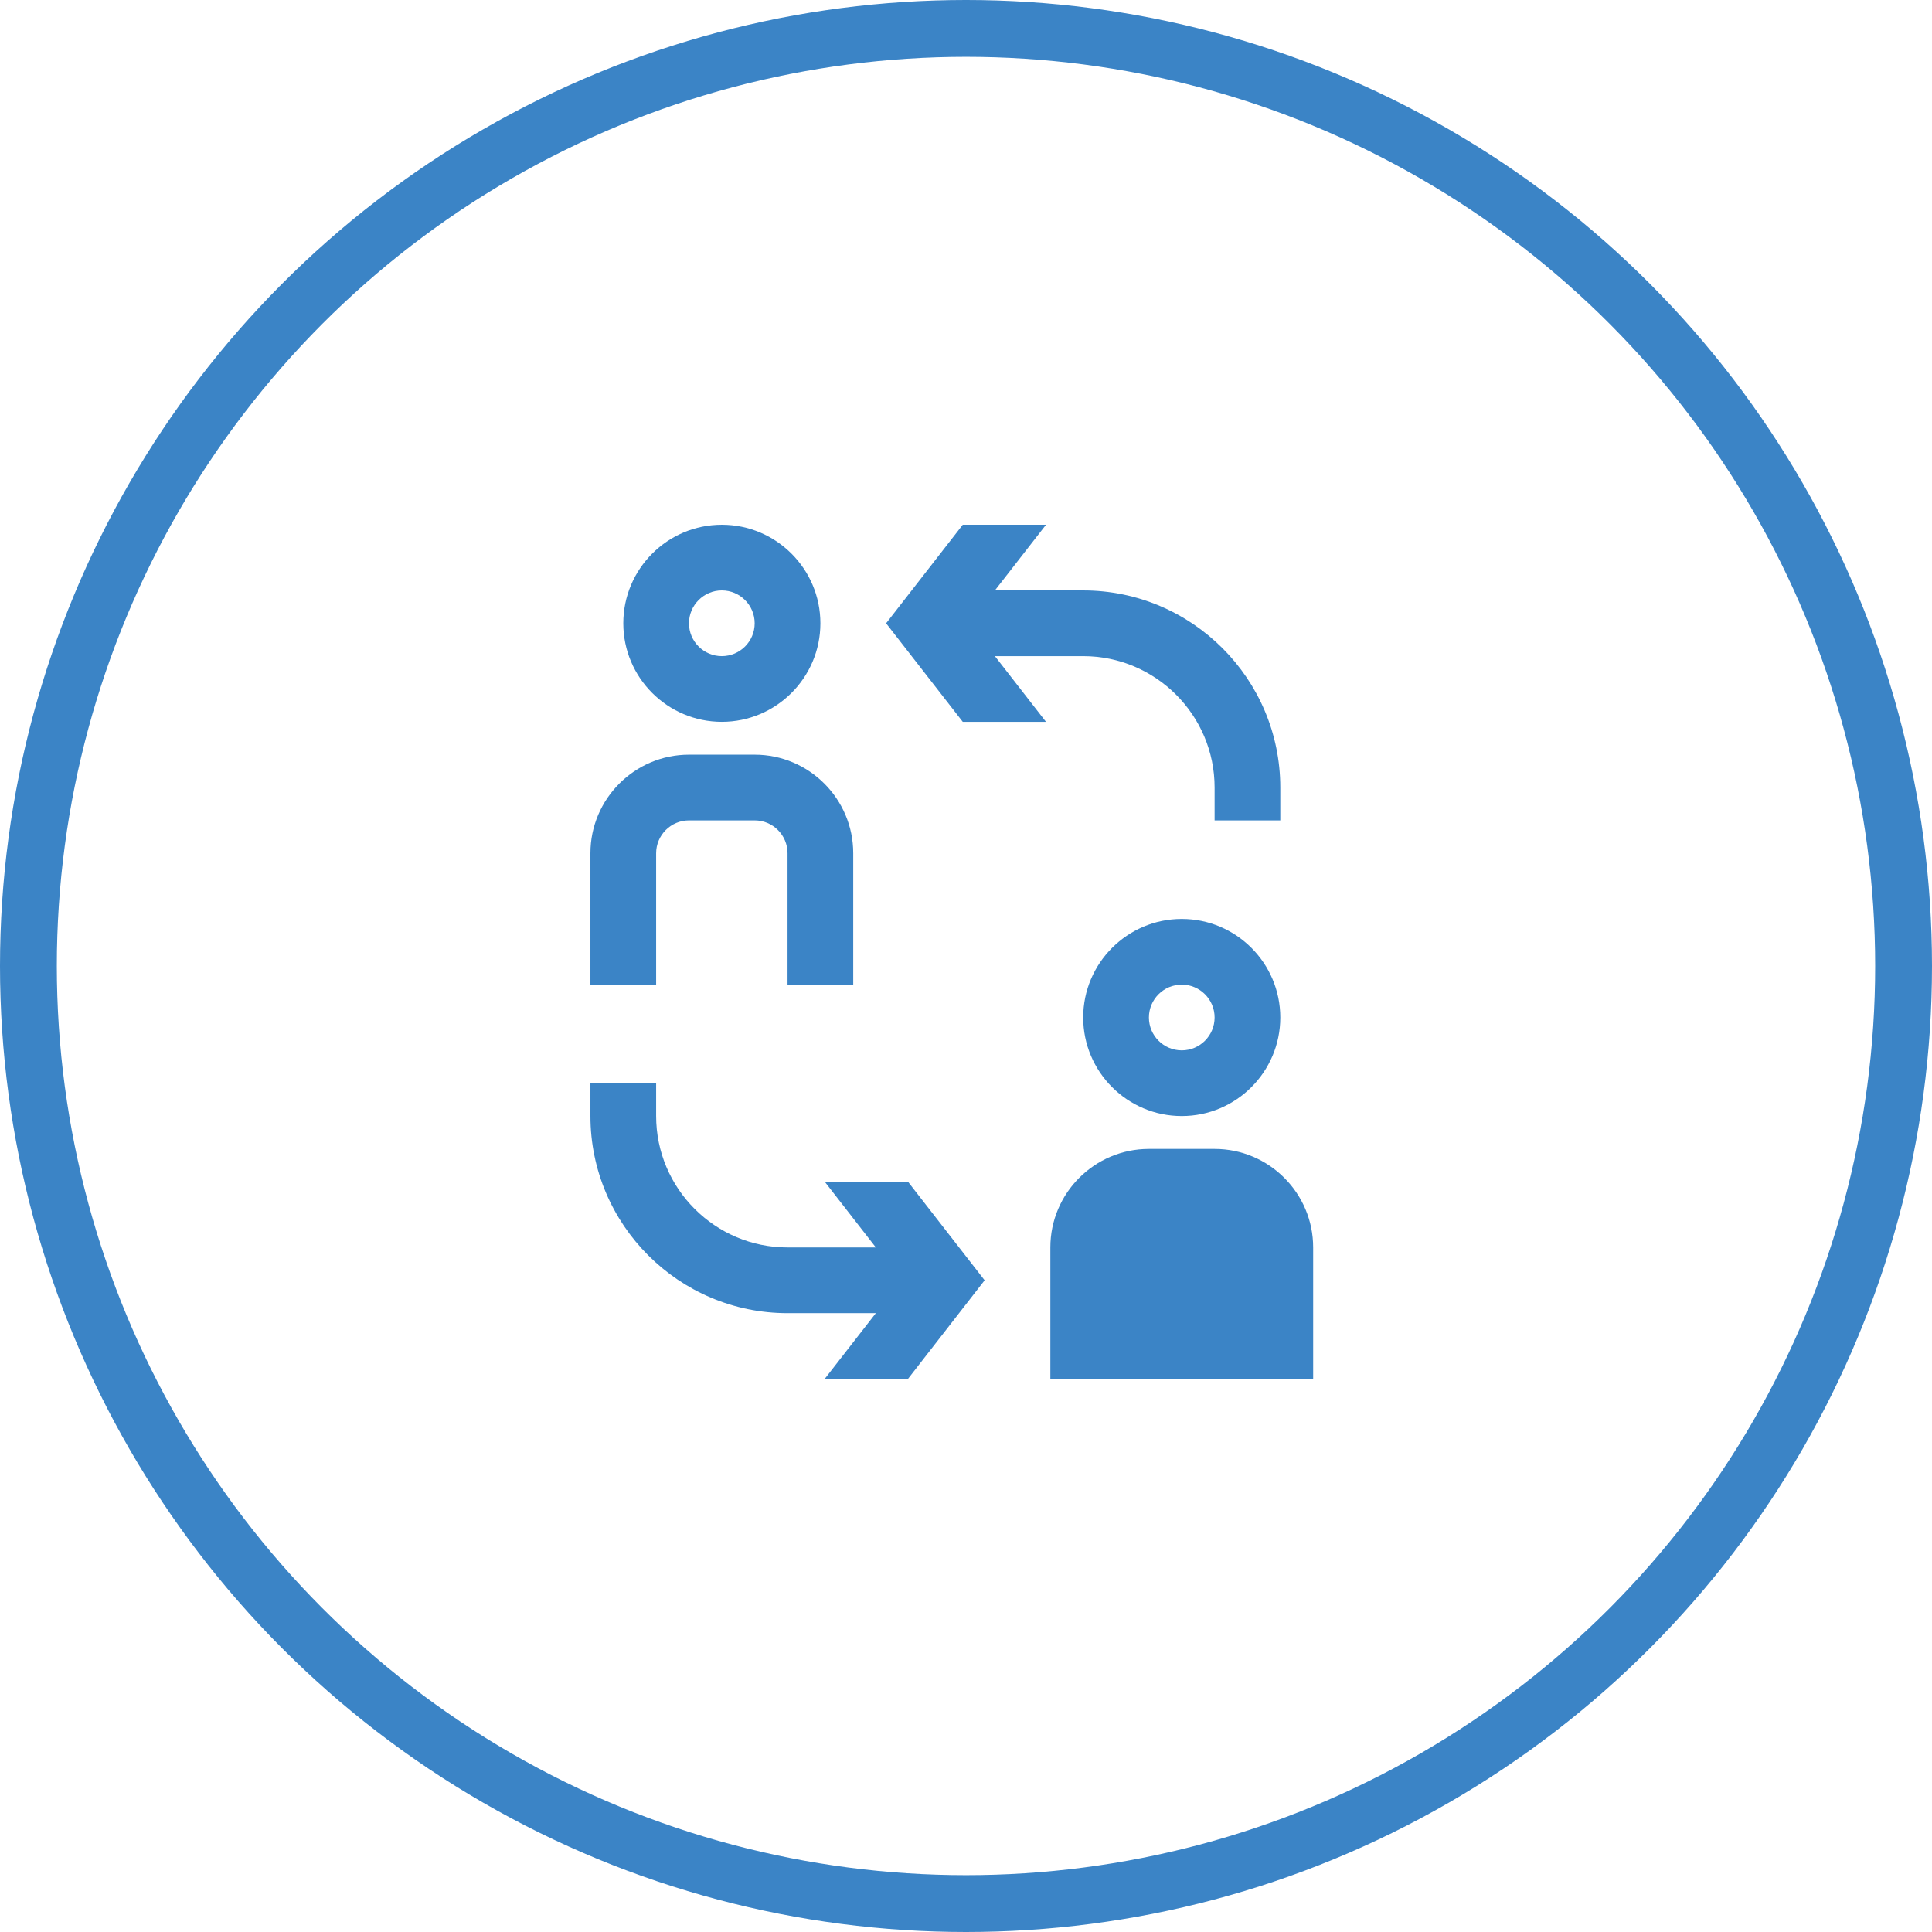
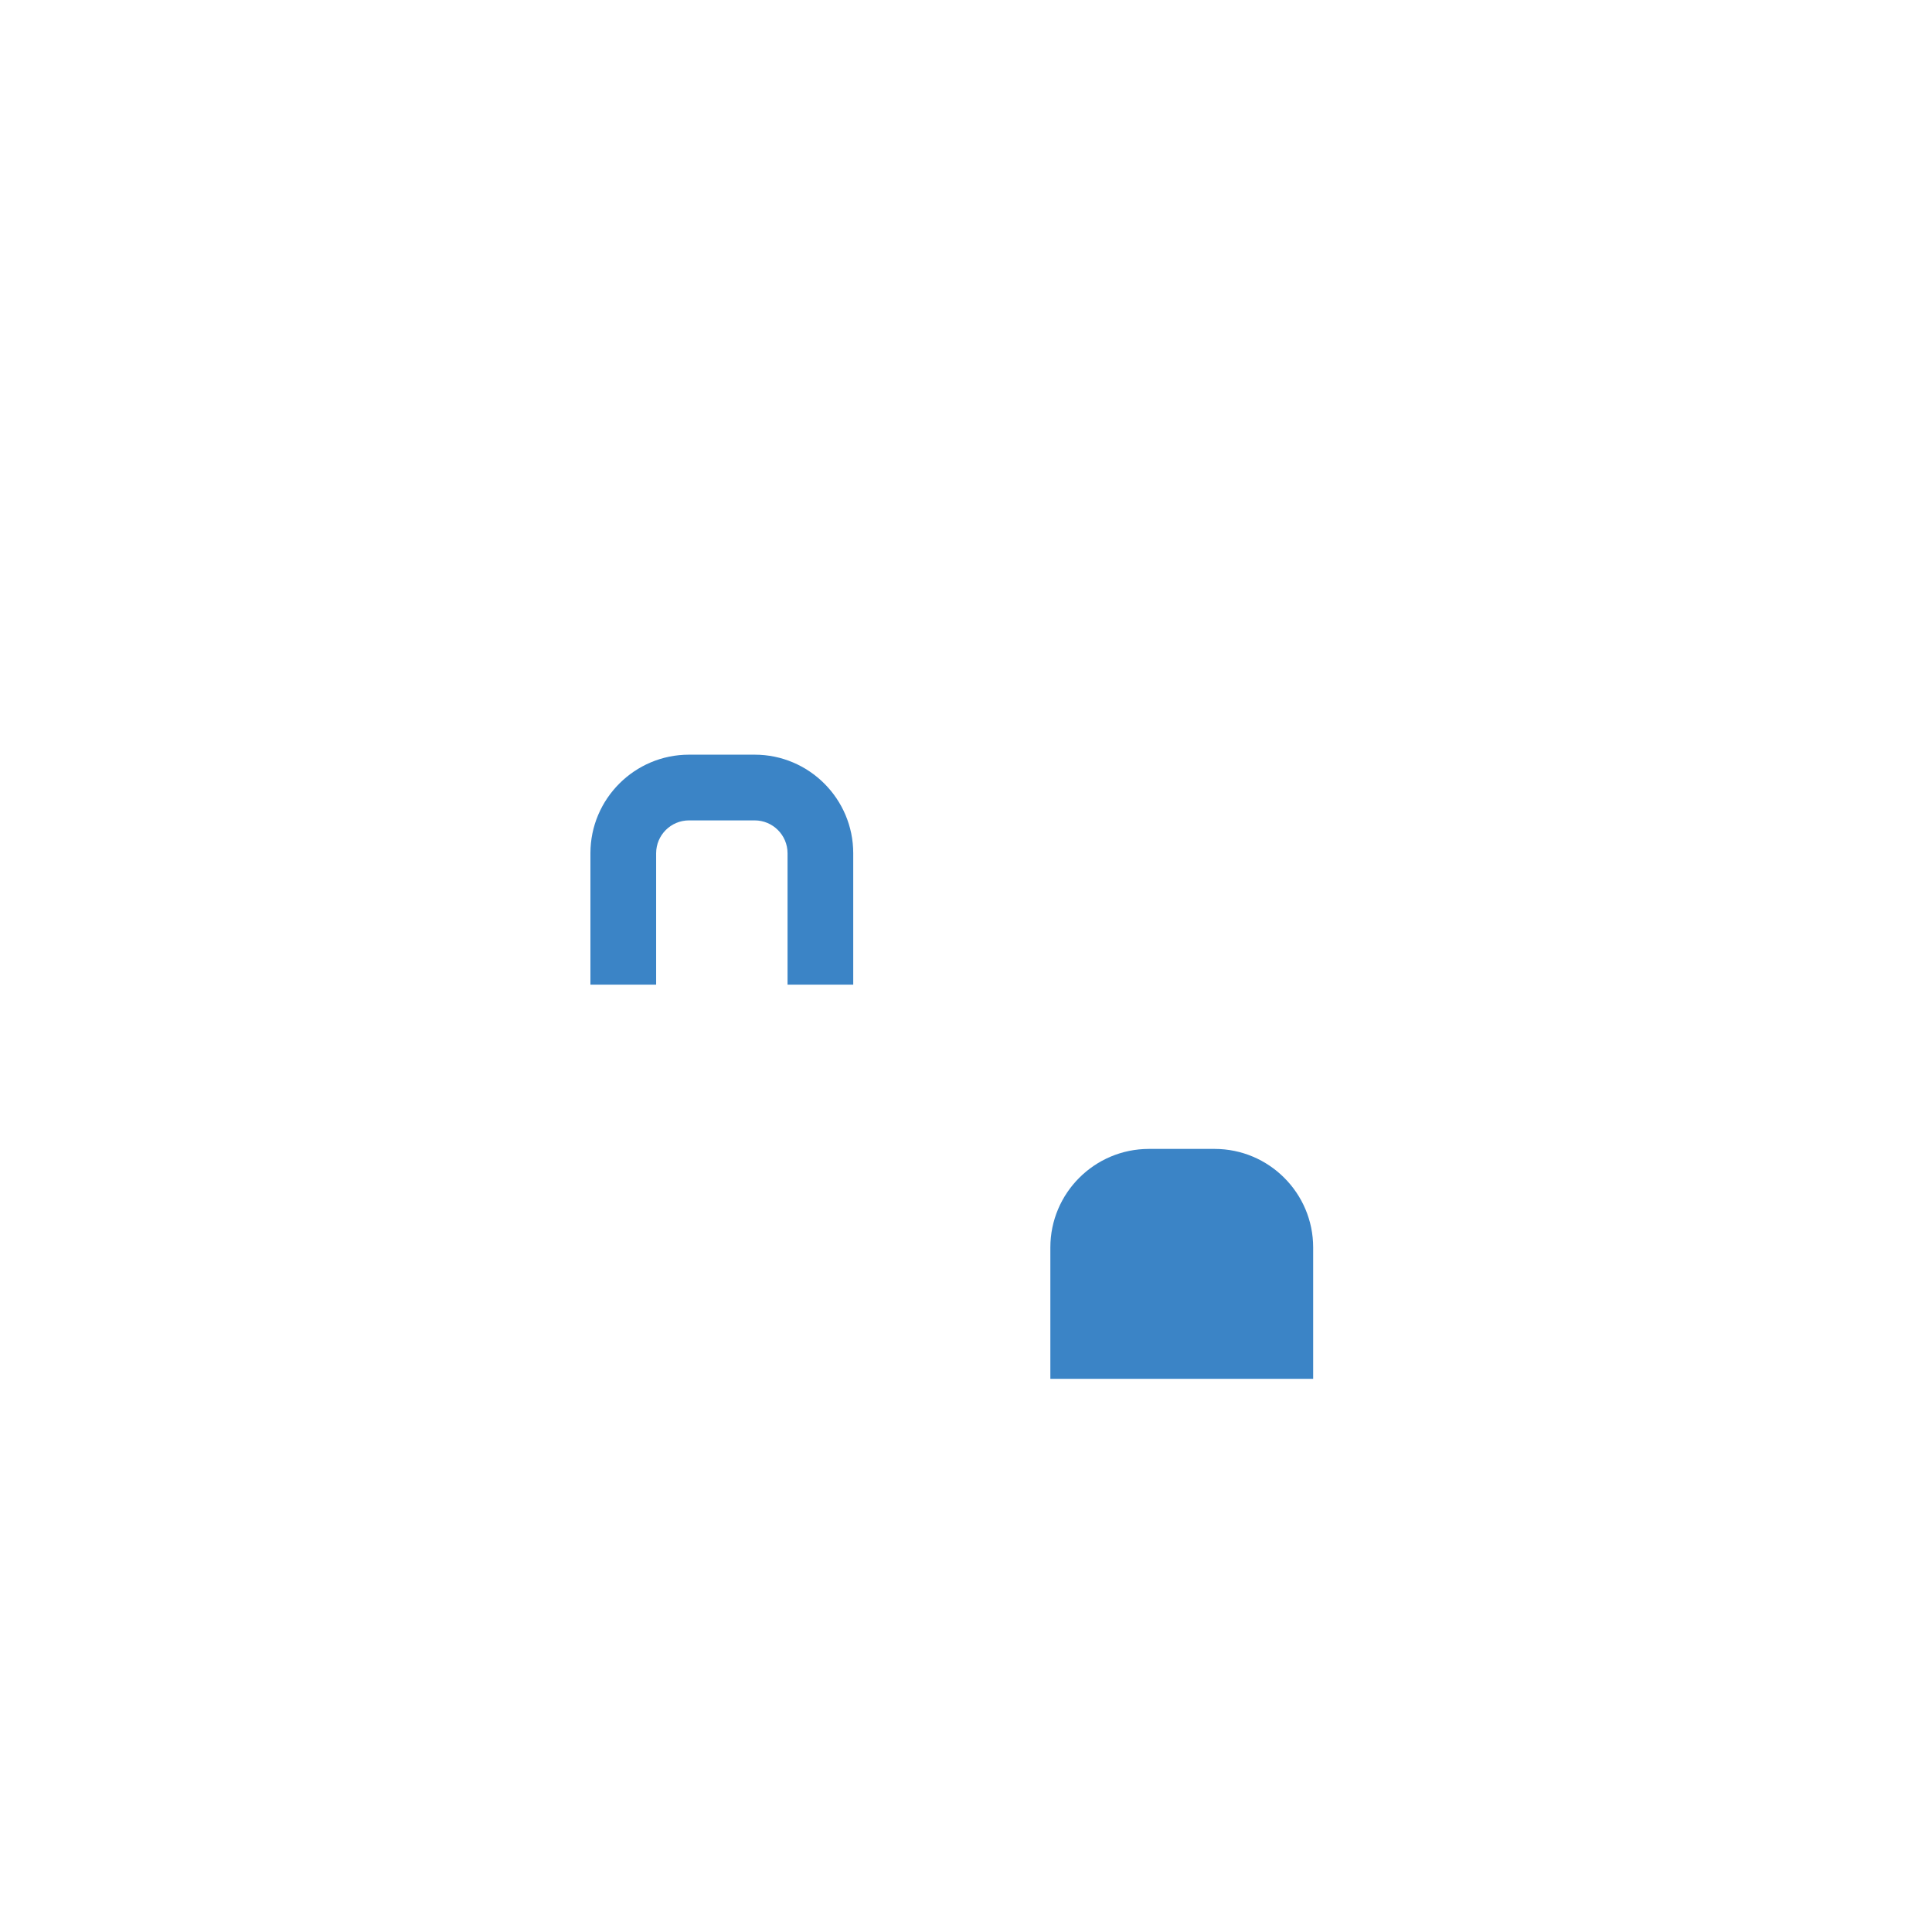
<svg xmlns="http://www.w3.org/2000/svg" width="68" height="68" viewBox="0 0 68 68" fill="none">
-   <circle cx="34" cy="34" r="33" stroke="#3B84C6" stroke-width="2" />
-   <path d="M25.406 25.406C23.494 25.406 21.938 23.85 21.938 21.938C21.938 20.025 23.494 18.469 25.406 18.469C27.319 18.469 28.875 20.025 28.875 21.938C28.875 23.85 27.319 25.406 25.406 25.406ZM25.406 20.781C24.769 20.781 24.25 21.3 24.25 21.938C24.25 22.575 24.769 23.094 25.406 23.094C26.044 23.094 26.562 22.575 26.562 21.938C26.562 21.3 26.044 20.781 25.406 20.781Z" fill="#3B84C6" />
  <path d="M46.219 48.531H43.906H42.75C42.172 48.531 42.172 48.531 42.172 48.531C42.172 48.531 41.654 48.531 41.016 48.531C40.378 48.531 40.438 48.531 39.859 48.531H39.281H36.969V43.906C36.969 41.993 38.525 40.438 40.438 40.438H42.75C44.663 40.438 46.219 41.993 46.219 43.906V48.531Z" fill="#3B84C6" />
-   <path d="M38.125 20.781H35.017L36.816 18.469H33.886L31.188 21.938L33.886 25.406H36.815L35.017 23.094H38.125C40.676 23.094 42.75 25.169 42.75 27.719V28.875H45.062V27.719C45.062 23.893 41.951 20.781 38.125 20.781Z" fill="#3B84C6" />
  <path d="M30.031 34.656H27.719V30.031C27.719 29.394 27.2 28.875 26.562 28.875H24.25C23.613 28.875 23.094 29.394 23.094 30.031V34.656H20.781V30.031C20.781 28.119 22.337 26.562 24.25 26.562H26.562C28.475 26.562 30.031 28.119 30.031 30.031V34.656Z" fill="#3B84C6" />
-   <path d="M41.594 39.281C39.681 39.281 38.125 37.725 38.125 35.812C38.125 33.9 39.681 32.344 41.594 32.344C43.507 32.344 45.062 33.9 45.062 35.812C45.062 37.725 43.507 39.281 41.594 39.281ZM41.594 34.656C40.956 34.656 40.438 35.175 40.438 35.812C40.438 36.45 40.956 36.969 41.594 36.969C42.232 36.969 42.75 36.45 42.75 35.812C42.75 35.175 42.232 34.656 41.594 34.656Z" fill="#3B84C6" />
-   <path d="M30.827 46.219L29.029 48.531H31.959L34.656 45.062L31.959 41.594H29.029L30.827 43.906H27.719C25.169 43.906 23.094 41.832 23.094 39.281V38.125H20.781V39.281C20.781 43.107 23.893 46.219 27.719 46.219H30.827Z" fill="#3B84C6" />
</svg>